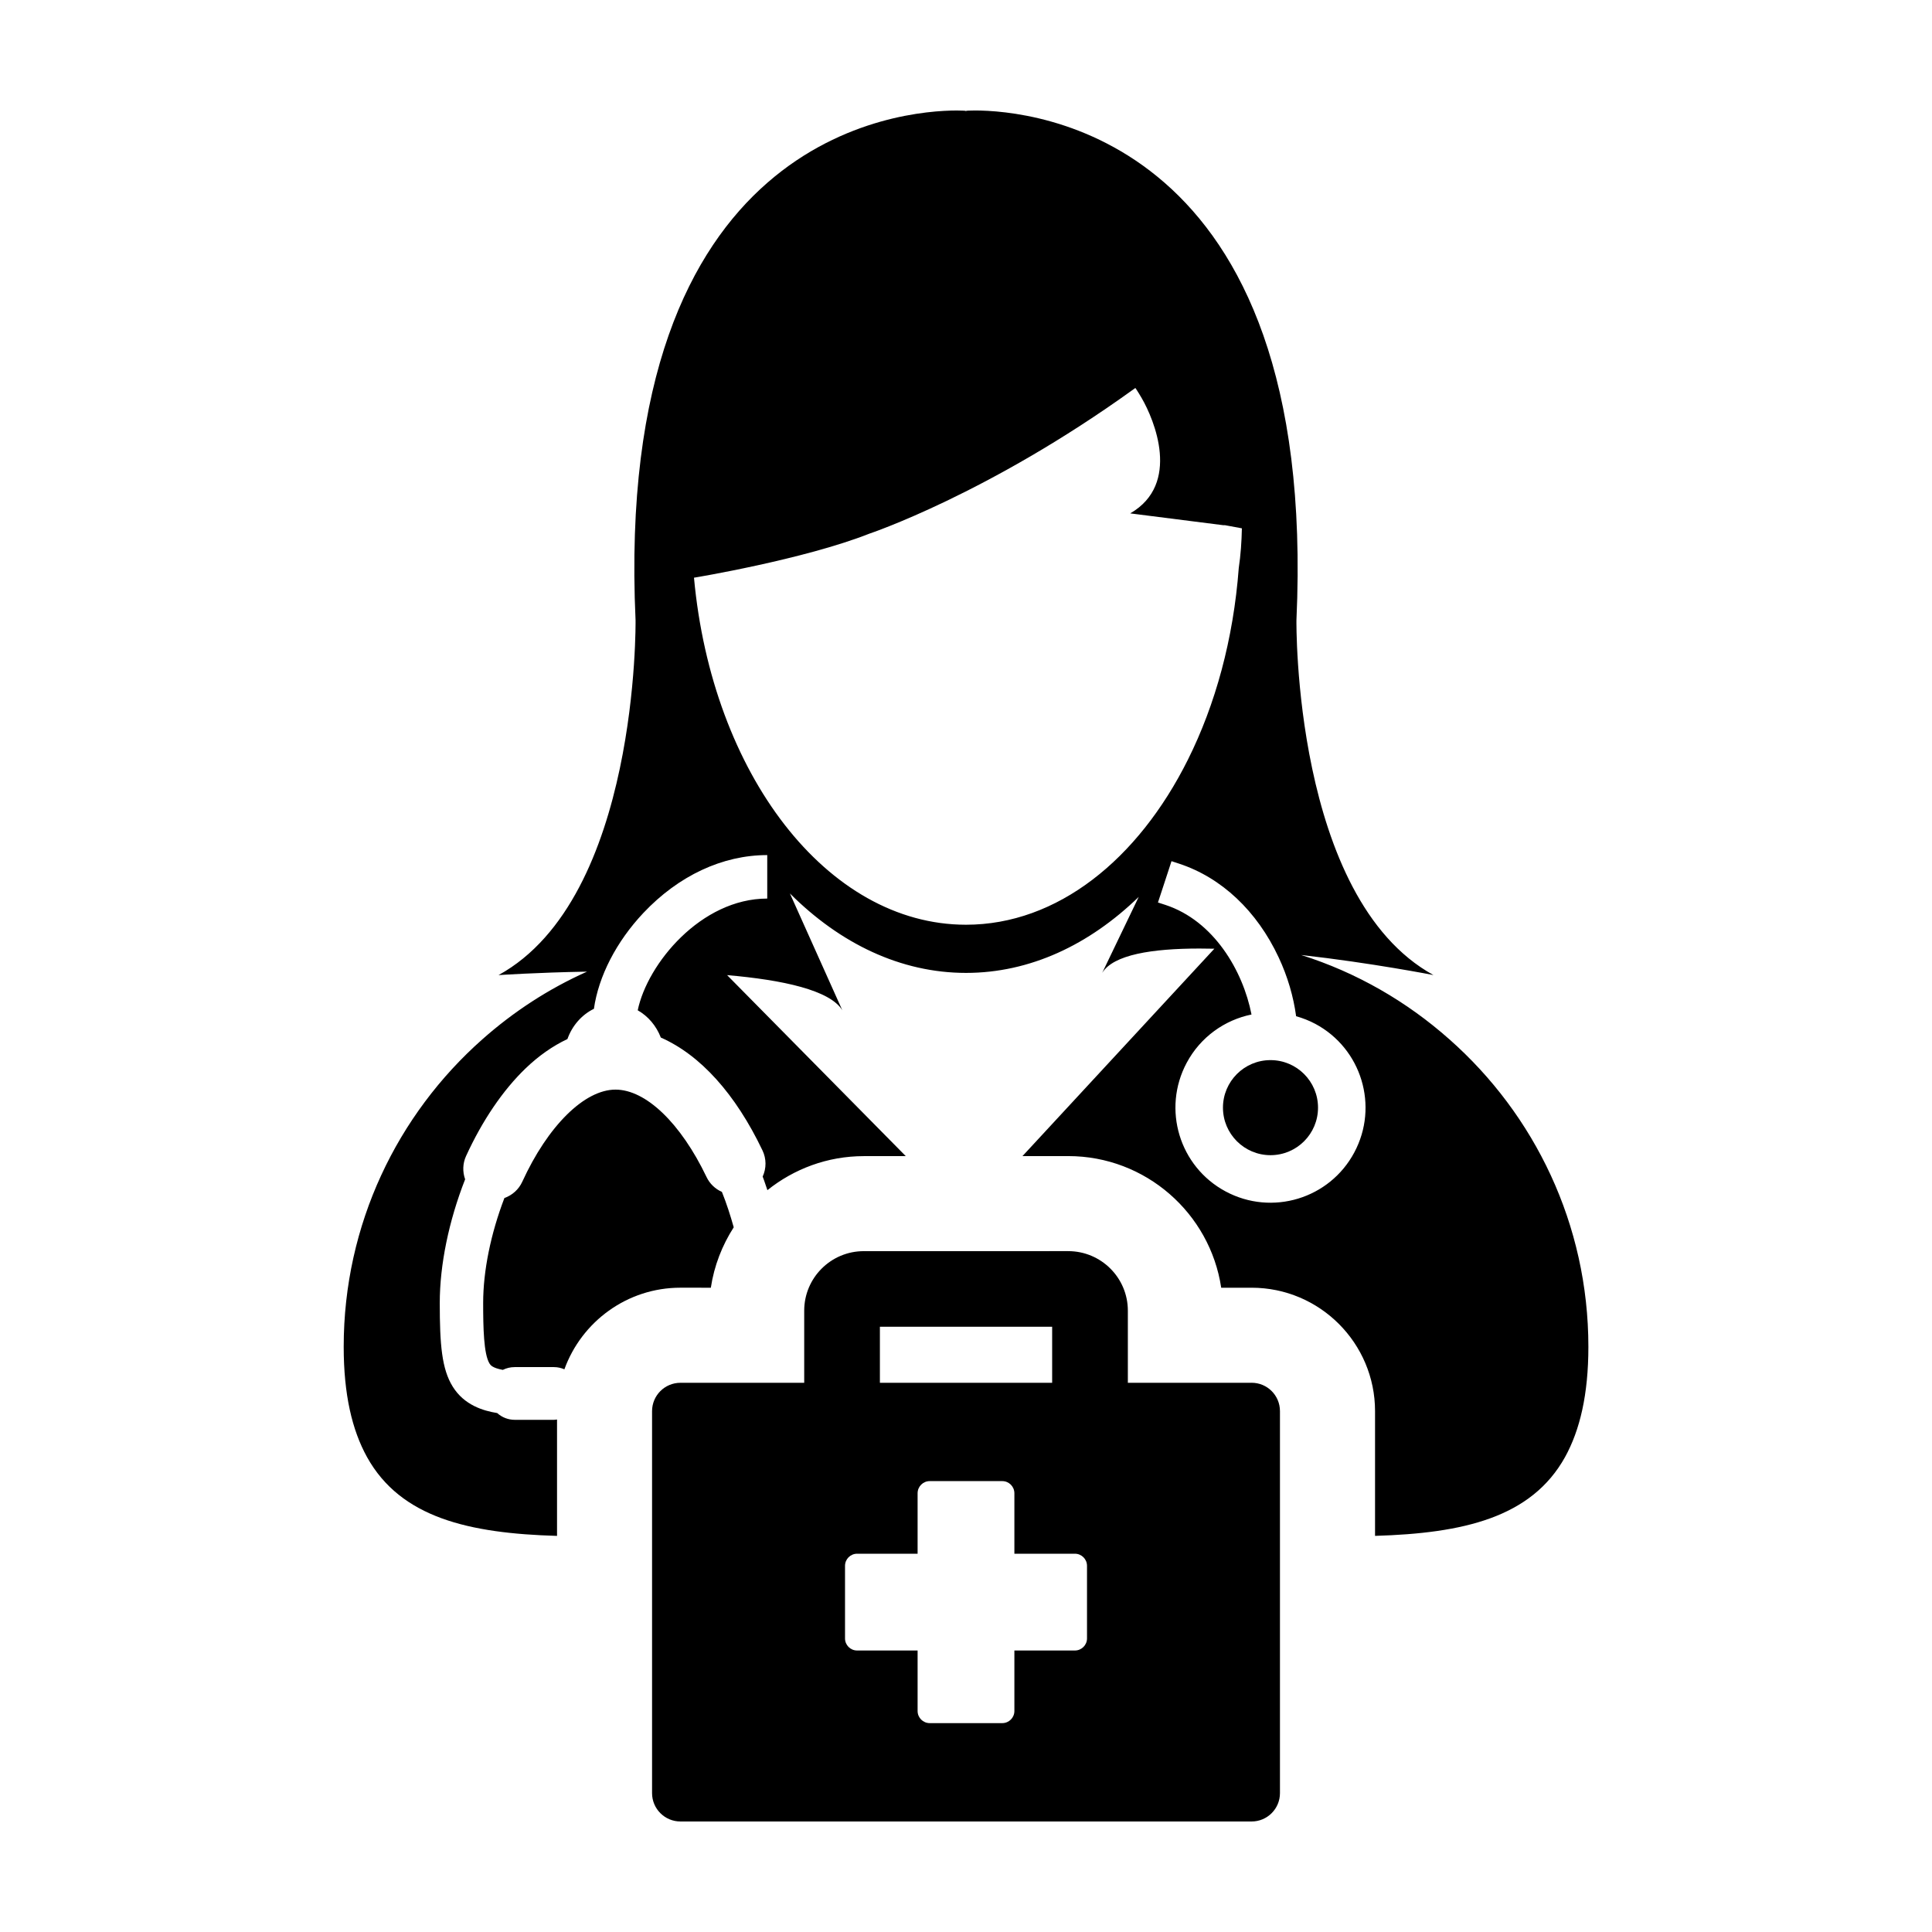
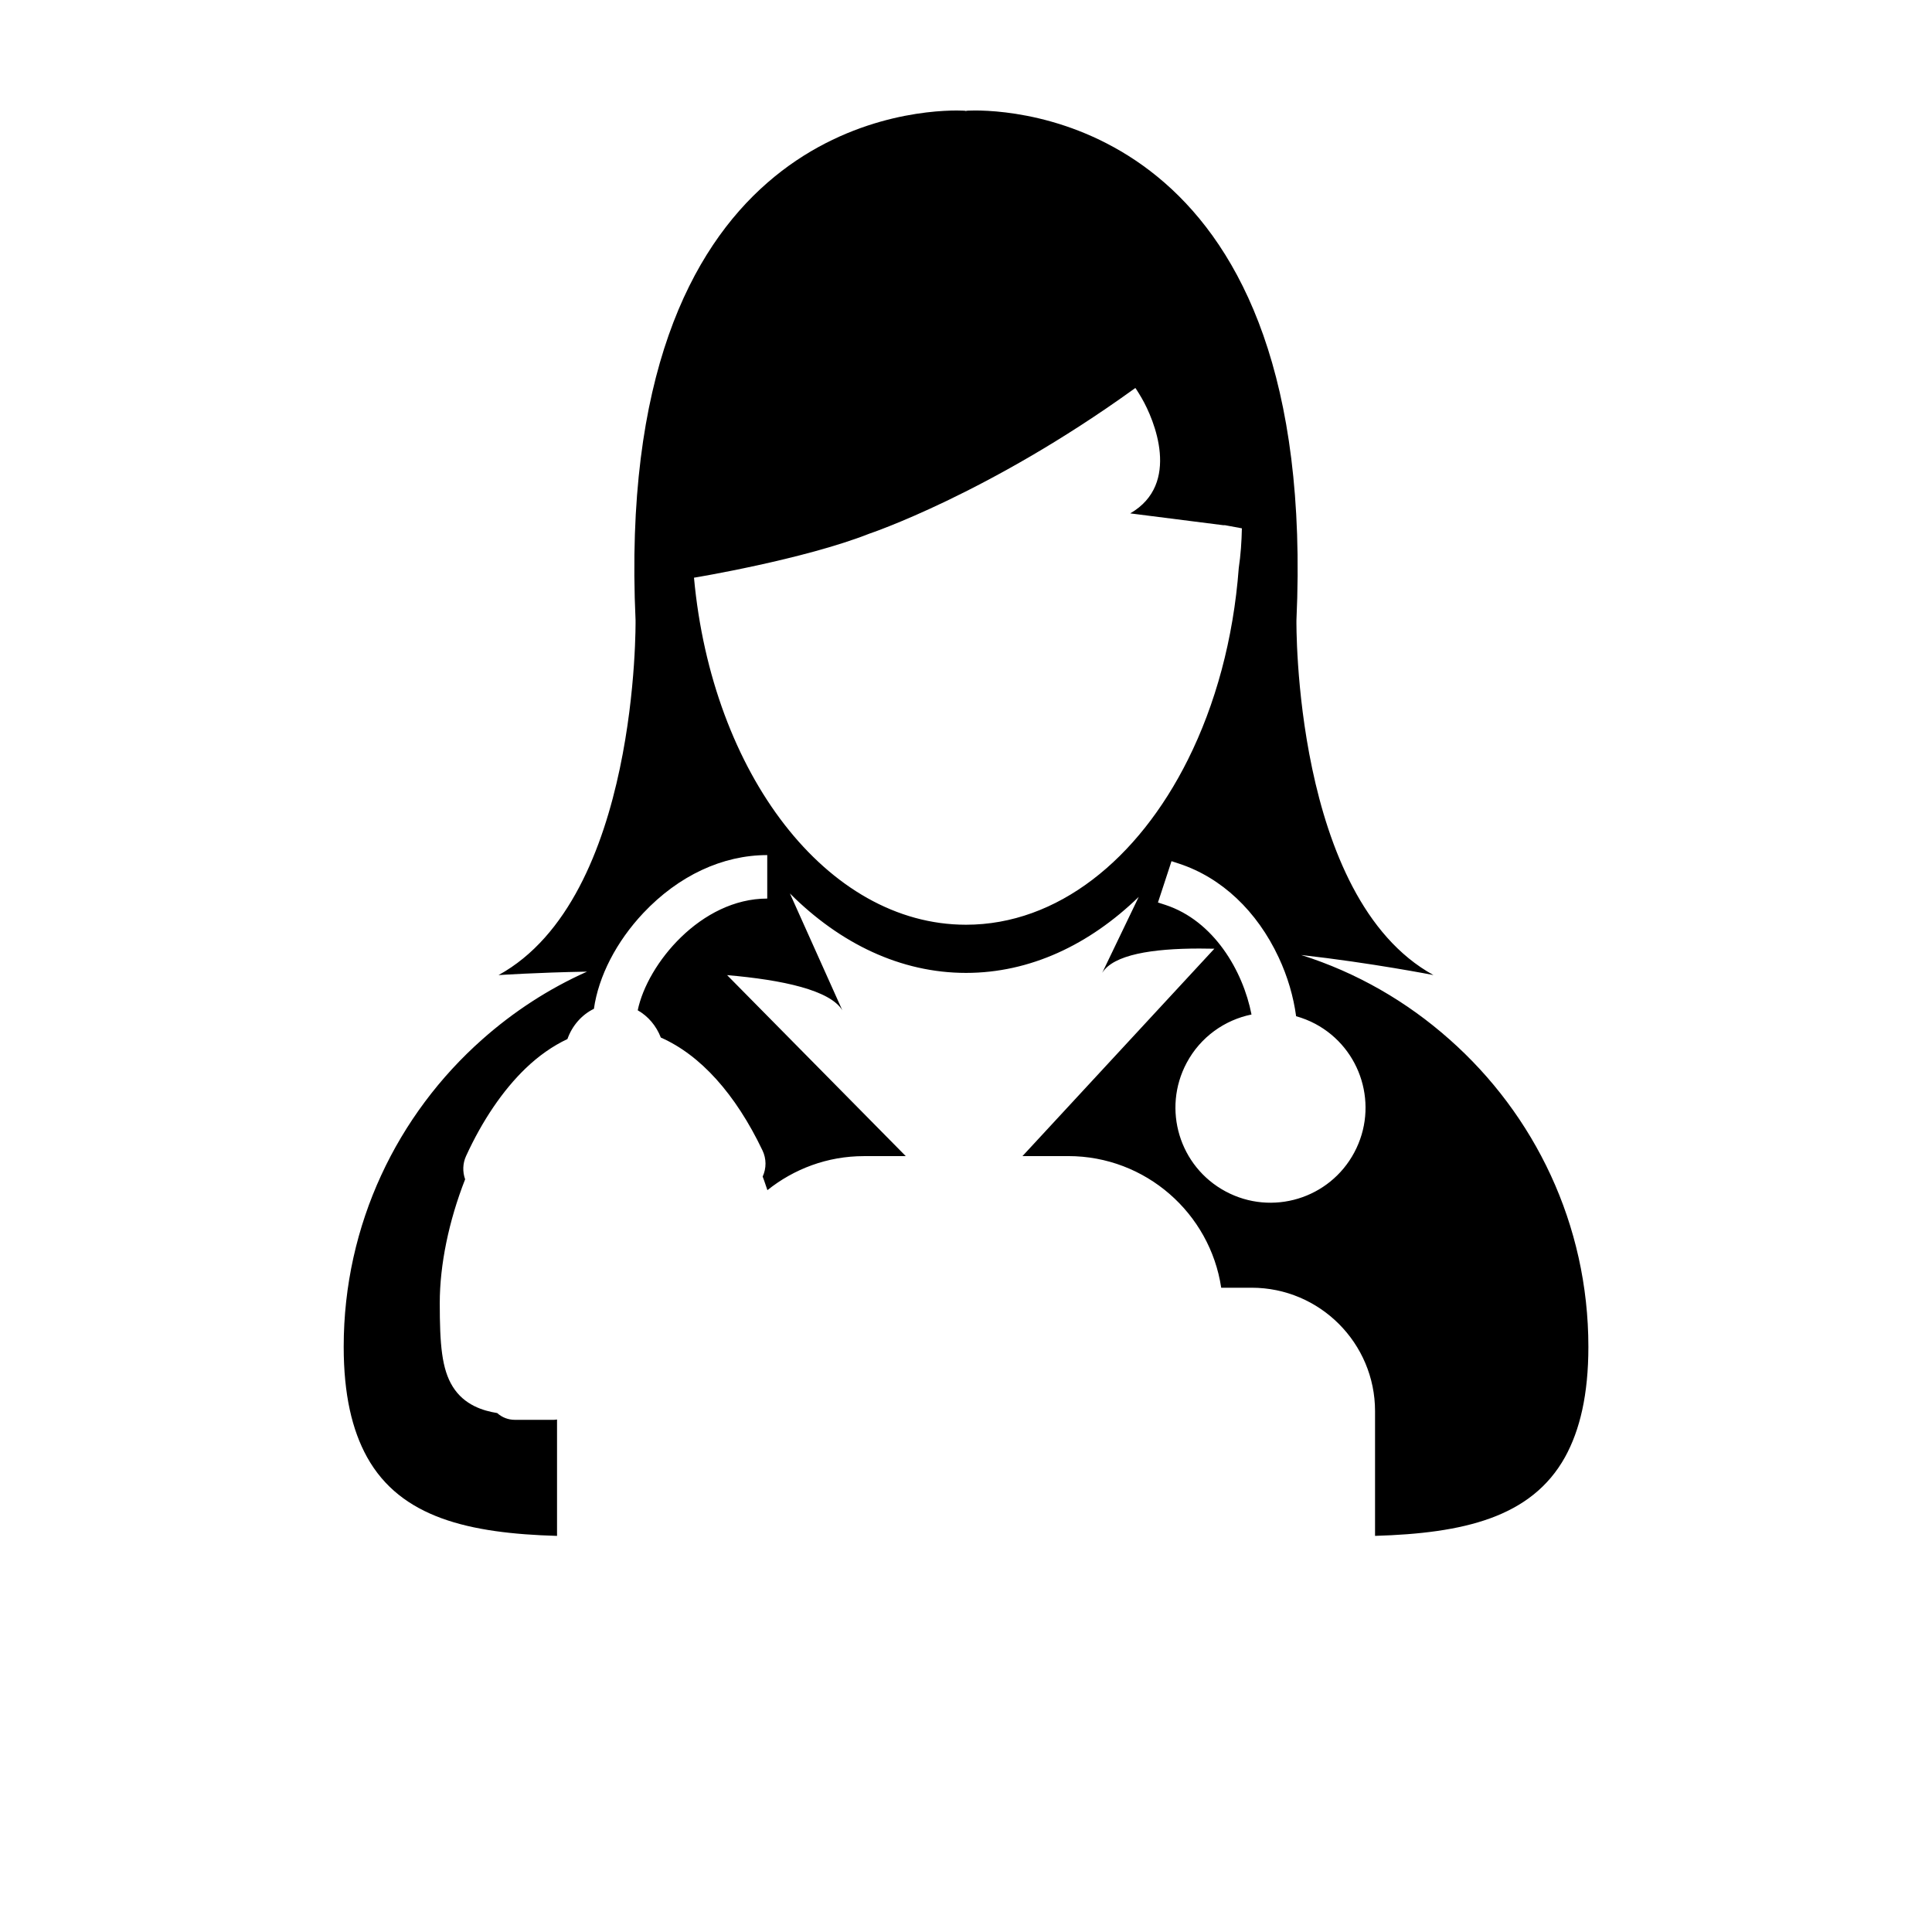
<svg xmlns="http://www.w3.org/2000/svg" fill="#000000" width="800px" height="800px" version="1.1" viewBox="144 144 512 512">
  <g>
    <path d="m528.1 419.43c-11.254-9.996-24.582-17.719-39.281-22.348 18.676 2.098 35.059 5.316 35.059 5.316-37.273-20.484-36.309-94.047-36.309-94.047 5.894-128.96-70.613-135.07-85.156-135.07-1.516 0-2.363 0.074-2.363 0.074l-0.047 0.223-0.074-0.211s-0.852-0.082-2.367-0.082c-14.539 0-91.039 6.098-85.133 135.08 0 0 0.961 73.562-36.316 94.047 0 0 10.035-0.684 23.453-0.918-10.176 4.539-19.492 10.629-27.73 17.93-22.523 19.938-36.754 49.027-36.754 81.484 0 12.66 2.227 22.086 6.188 29.242 8.938 16.09 27.031 20.203 50.352 20.879l-0.004-0.898v-29.949c-0.266 0.039-0.523 0.086-0.797 0.086h-10.418c-1.723 0-3.371-0.645-4.648-1.793-3.742-0.609-8.727-2.098-11.785-7.012-2.898-4.664-3.43-11.125-3.43-22.164 0-10.086 2.383-21.703 6.723-32.77-0.719-2.016-0.645-4.227 0.246-6.168 4.297-9.387 9.734-17.398 15.707-23.16 3.488-3.367 7.238-5.996 11.156-7.844 1.266-3.566 3.805-6.445 7.019-8.012 1.223-8.605 5.934-17.785 13.09-25.383 9.332-9.898 20.992-15.355 32.844-15.355v11.523c-17.551 0-31.77 17.277-34.324 29.609 2.75 1.559 4.914 4.098 6.125 7.227 10.473 4.606 19.781 14.918 26.938 29.906 1.059 2.211 1.062 4.731 0.047 6.938 0.473 1.18 0.832 2.402 1.258 3.598 7.019-5.621 15.895-9.02 25.562-9.02h11.109l-47.352-47.969c14.777 1.273 27.27 3.988 30.531 9.309l-13.887-30.953c13.301 13.289 29.367 21.055 46.68 21.055 16.918 0 32.641-7.426 45.762-20.141l-9.684 20.141c2.953-4.836 13.227-6.457 25.781-6.457 1.281 0 2.621 0.016 3.945 0.047l-50.848 54.957h12.133c20.523 0 37.578 15.168 40.531 34.883h8.062c18.035 0 32.707 14.672 32.707 32.707v33.055c23.312-0.691 41.398-4.793 50.352-20.883 3.945-7.152 6.184-16.582 6.184-29.234-0.008-32.457-14.277-61.547-36.836-81.477zm-128.1-30.367c-36.855 0-67.312-40.043-72.086-91.969-0.012 0.016 29.086-4.805 46.473-11.668 0 0 31.484-10.504 69.93-38.207 0.188-0.133 0.395-0.262 0.57-0.406 0 0 0.691 0.992 1.672 2.684 3.32 5.715 10.473 22.758-3.039 30.555l24.609 3.125h0.469l4.516 0.836c-0.074 3.566-0.316 7.078-0.828 10.508-1.414 18.859-6.195 36.223-13.477 50.801-13.23 26.512-34.641 43.742-58.809 43.742zm102.9 60.355c-6.555 12.273-21.816 16.898-34.086 10.332-12.273-6.566-16.887-21.824-10.332-34.094 3.672-6.871 10.098-11.355 17.18-12.801-2.262-11.594-9.996-24.828-22.797-29.039l-1.996-0.648 0.66-1.996 2.281-6.957 0.648-1.996 2.004 0.656c11.254 3.699 20.645 12.531 26.398 24.848 2.394 5.106 3.926 10.414 4.625 15.582 1.734 0.492 3.438 1.152 5.09 2.031 12.262 6.559 16.887 21.82 10.324 34.082z" />
-     <path d="m332.38 485.26c0.871-5.824 3.004-11.246 6.066-16.012-0.887-3.152-1.895-6.301-3.133-9.383-1.777-0.781-3.231-2.176-4.066-3.93-6.836-14.289-16.082-23.176-24.133-23.176-8.219 0-17.922 9.582-24.707 24.414-0.926 2.031-2.656 3.582-4.734 4.312-3.633 9.512-5.629 19.34-5.629 27.797 0 6.453 0.125 13.562 1.691 16.082 0.242 0.383 0.719 1.152 3.516 1.668 0.969-0.484 2.035-0.734 3.133-0.734h10.418c0.988 0 1.914 0.215 2.766 0.586 4.555-12.59 16.594-21.629 30.742-21.629z" />
-     <path d="m493.29 437.54c0 6.953-5.637 12.594-12.594 12.594s-12.598-5.641-12.598-12.594c0-6.957 5.641-12.598 12.598-12.598s12.594 5.641 12.594 12.598" />
-     <path d="m475.69 510.45h-32.797v-19.105c0-8.711-7.082-15.781-15.801-15.781l-54.18 0.004c-8.711 0-15.789 7.062-15.789 15.781v19.105h-32.797c-4.156 0-7.523 3.359-7.523 7.516v101.23c0 4.144 3.367 7.512 7.523 7.512h151.36c4.152 0 7.516-3.367 7.516-7.512v-101.23c0.004-4.164-3.359-7.523-7.516-7.523zm-98.508-14.855h45.648v14.855h-45.648zm54.887 82.602c0 1.773-1.438 3.203-3.211 3.203h-16.035v16.035c0 1.773-1.43 3.211-3.211 3.211h-19.234c-1.77 0-3.203-1.438-3.203-3.211v-16.035h-16.031c-1.773 0-3.203-1.43-3.203-3.203v-19.234c0-1.773 1.438-3.211 3.203-3.211h16.031v-16.02c0-1.777 1.438-3.219 3.203-3.219h19.234c1.777 0 3.211 1.441 3.211 3.219v16.02h16.035c1.773 0 3.211 1.438 3.211 3.211z" />
  </g>
</svg>